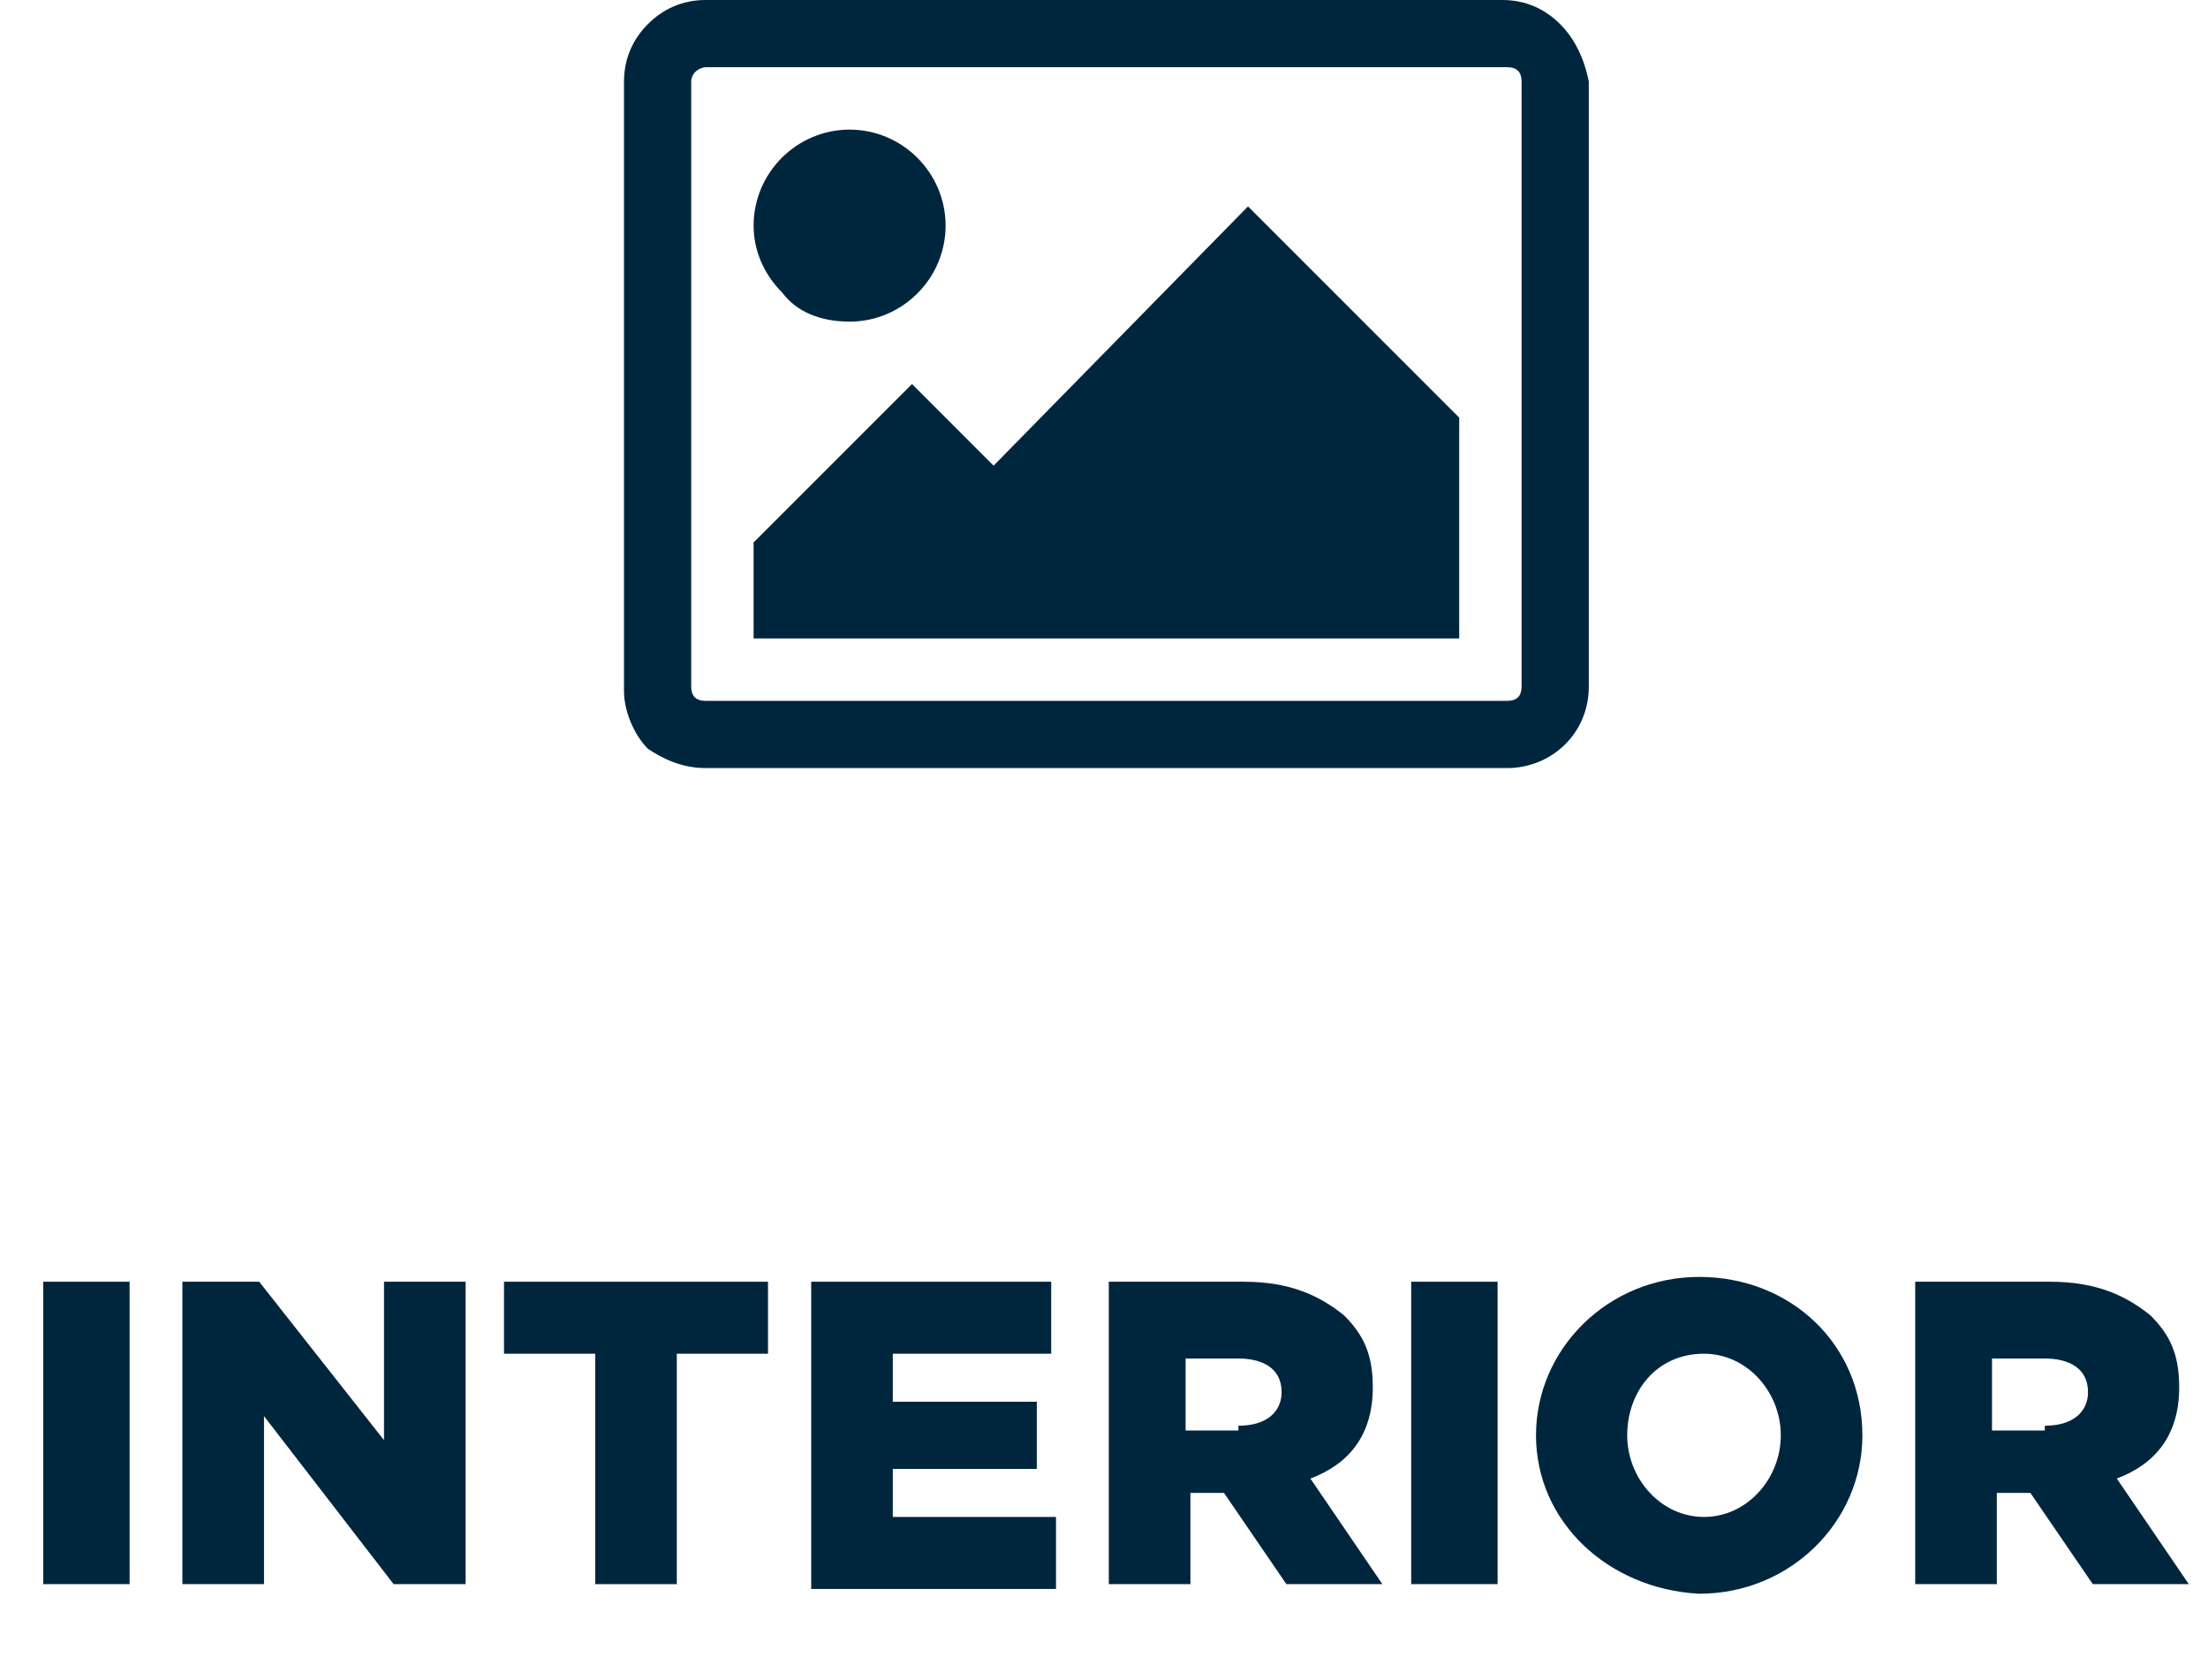
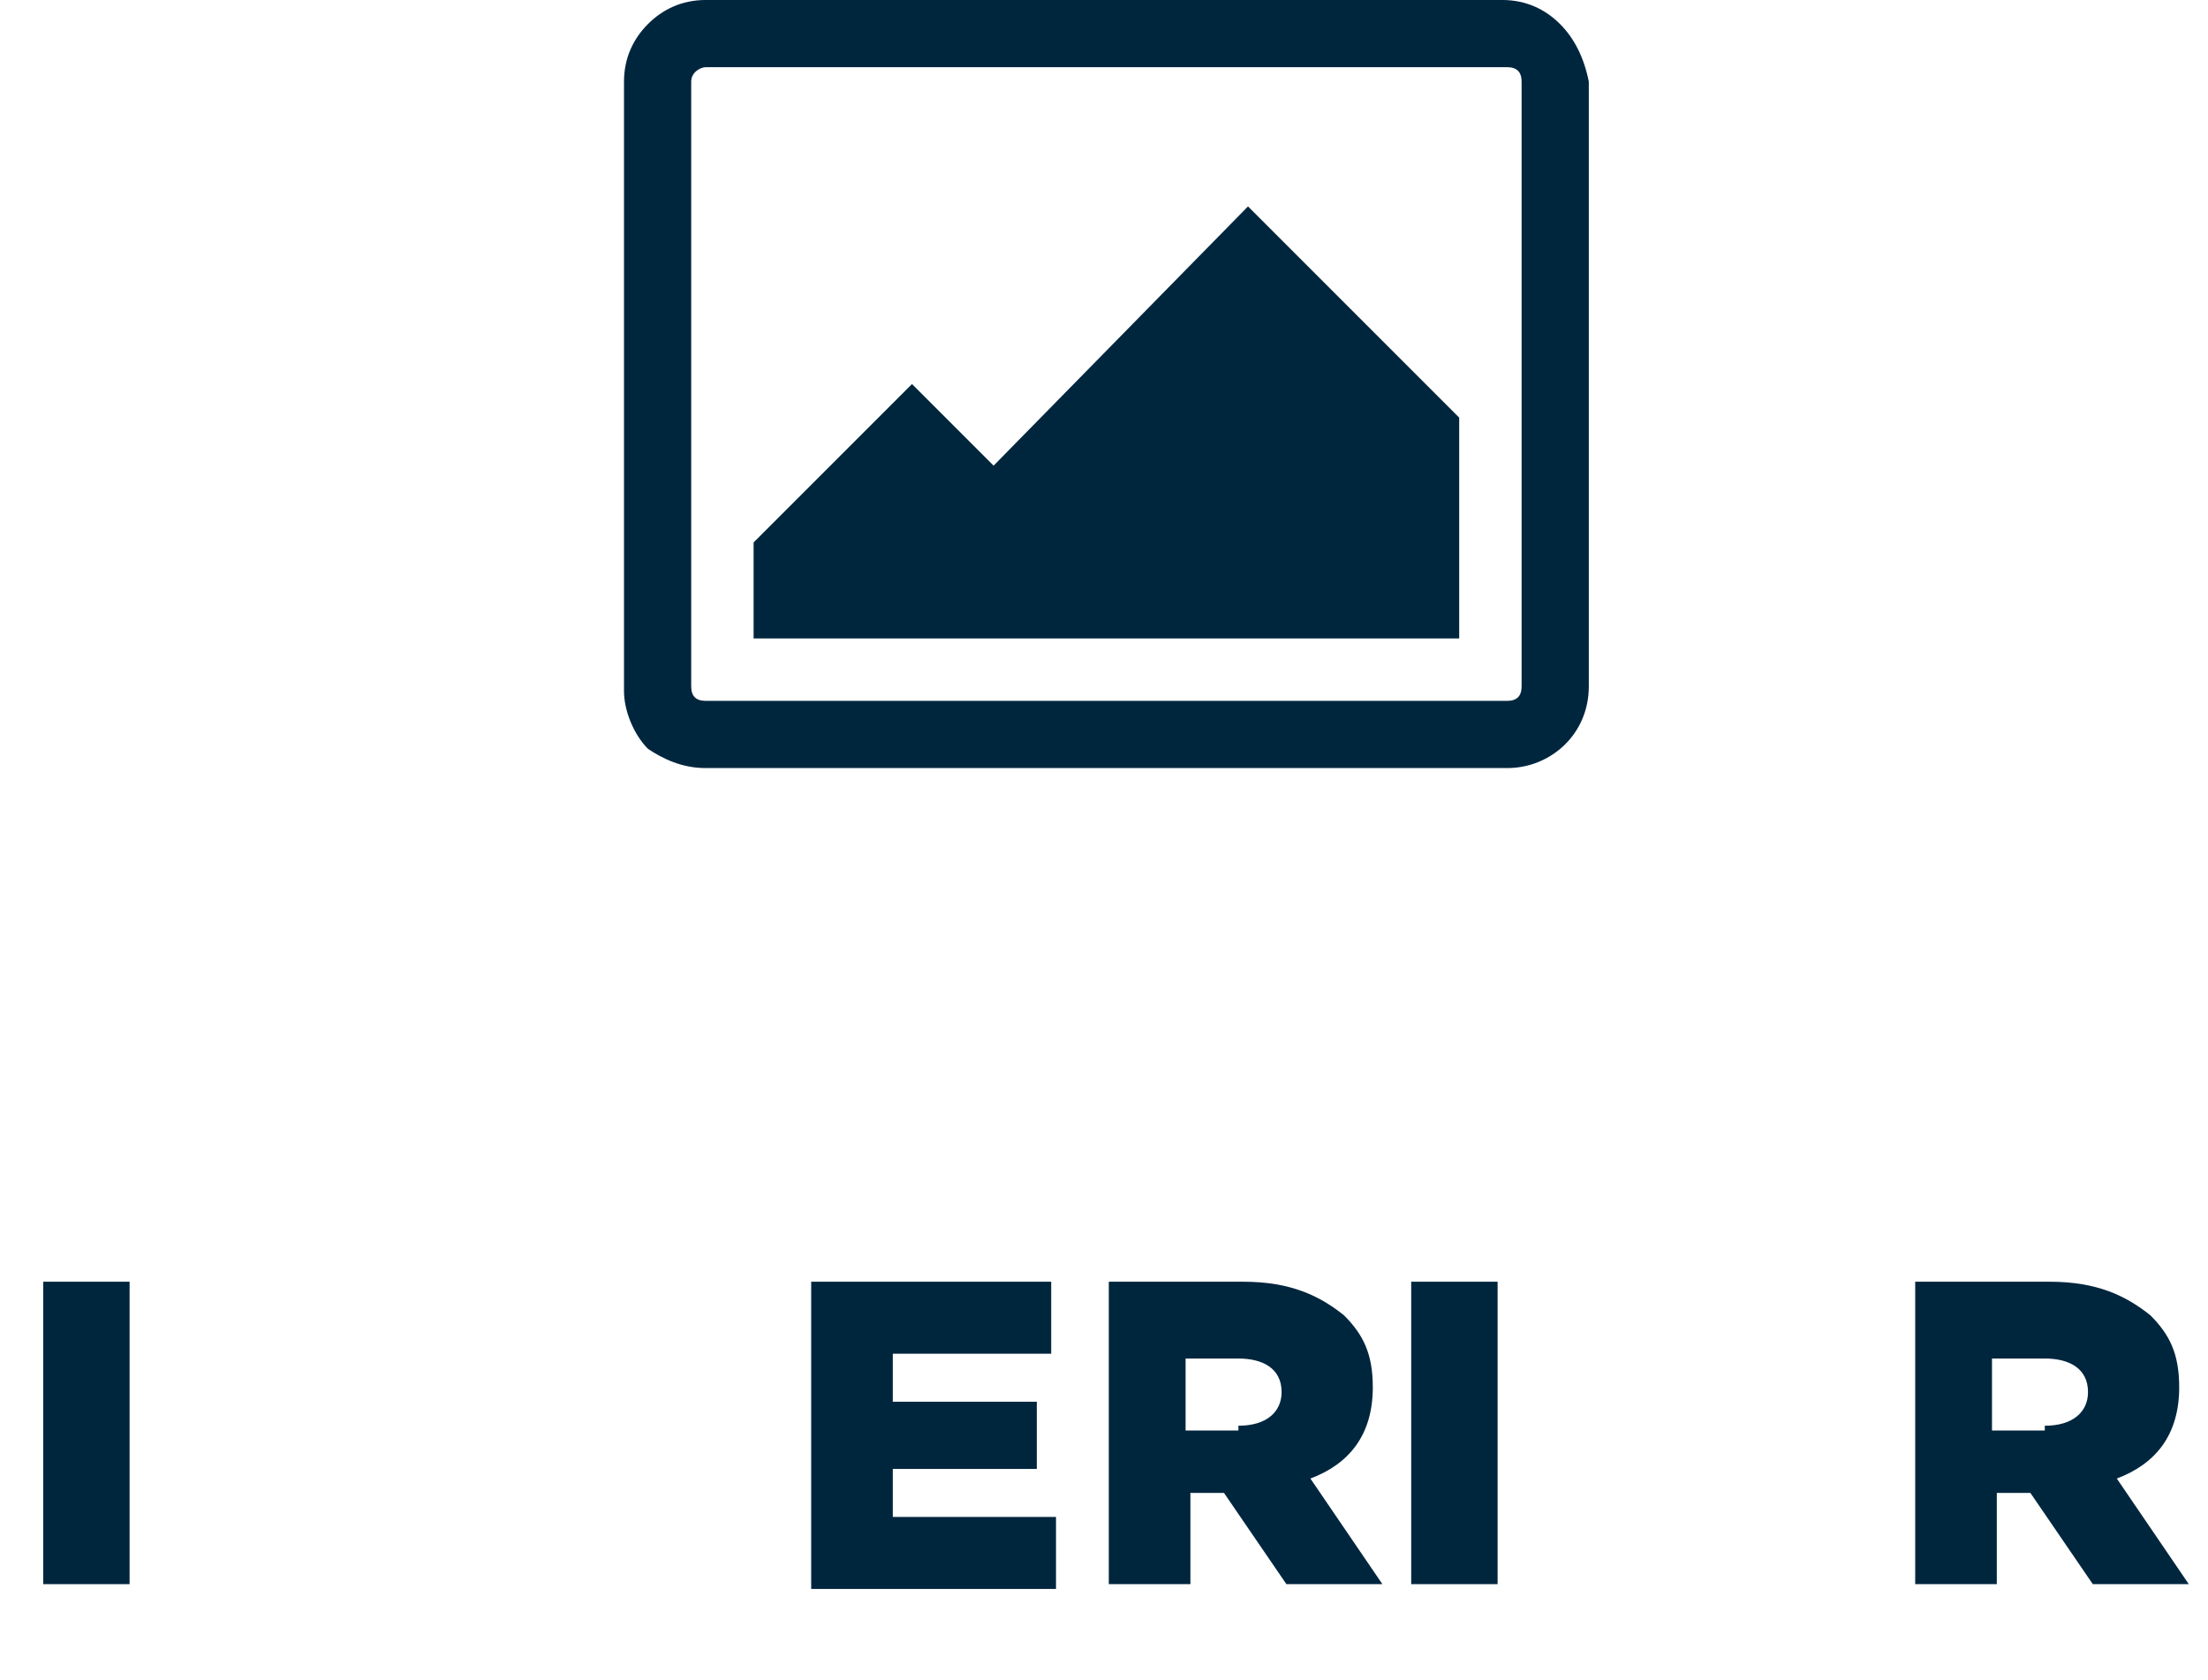
<svg xmlns="http://www.w3.org/2000/svg" version="1.1" id="Layer_1" x="0px" y="0px" viewBox="0 0 46 35" style="enable-background:new 0 0 46 35;" xml:space="preserve">
  <style type="text/css">
	.st0{fill:#00263E;}
	.st1{enable-background:new    ;}
</style>
  <g id="Group_1111" transform="translate(69 -646)">
    <g id="picture" transform="translate(-56 591.179)">
      <g id="Group_773" transform="translate(0 54.821)">
        <path id="Path_367" class="st0" fill="#00263E" d="M19.5,0.5C19.2,0.2,18.8,0,18.3,0H1.7C1.2,0,0.8,0.2,0.5,0.5C0.2,0.8,0,1.2,0,1.7v12.7     c0,0.4,0.2,0.9,0.5,1.2C0.8,15.8,1.2,16,1.7,16h16.7c0.9,0,1.7-0.7,1.7-1.7V1.7C20,1.2,19.8,0.8,19.5,0.5z M18.7,14.3     c0,0.2-0.1,0.3-0.3,0.3H1.7c-0.2,0-0.3-0.1-0.3-0.3V1.7c0-0.2,0.2-0.3,0.3-0.3h16.7c0.2,0,0.3,0.1,0.3,0.3L18.7,14.3L18.7,14.3z" />
-         <path id="Path_368" class="st0" fill="#00263E" d="M4.7,6.7c1.1,0,2-0.9,2-2c0-1.1-0.9-2-2-2s-2,0.9-2,2c0,0.5,0.2,1,0.6,1.4     C3.6,6.5,4.1,6.7,4.7,6.7z" />
        <path id="Path_369" class="st0" fill="#00263E" d="M7.7,9.7L6,8l-3.3,3.3v2h14.7V8.7L13,4.3L7.7,9.7z" />
      </g>
    </g>
    <g class="st1">
      <path class="st0" fill="#00263E" d="M-68.1,672.7h1.8v6.3h-1.8V672.7z" />
-       <path class="st0" fill="#00263E" d="M-65.2,672.7h1.6l2.6,3.3v-3.3h1.7v6.3h-1.5l-2.7-3.5v3.5h-1.7V672.7z" />
-       <path class="st0" fill="#00263E" d="M-56.6,674.2h-1.9v-1.5h5.5v1.5h-1.9v4.8h-1.7V674.2z" />
      <path class="st0" fill="#00263E" d="M-52.2,672.7h5.1v1.5h-3.3v1h3v1.4h-3v1h3.4v1.5h-5.1V672.7z" />
      <path class="st0" fill="#00263E" d="M-46.1,672.7h3c1,0,1.6,0.3,2.1,0.7c0.4,0.4,0.6,0.8,0.6,1.5v0c0,1-0.5,1.6-1.3,1.9l1.5,2.2h-2l-1.3-1.9h0    h-0.7v1.9h-1.7V672.7z M-43.2,675.7c0.6,0,0.9-0.3,0.9-0.7v0c0-0.5-0.4-0.7-0.9-0.7h-1.1v1.5H-43.2z" />
      <path class="st0" fill="#00263E" d="M-39.6,672.7h1.8v6.3h-1.8V672.7z" />
-       <path class="st0" fill="#00263E" d="M-37,675.9L-37,675.9c0-1.8,1.5-3.3,3.4-3.3c1.9,0,3.4,1.4,3.4,3.3v0c0,1.8-1.5,3.3-3.4,3.3    C-35.5,679.1-37,677.7-37,675.9z M-31.9,675.9L-31.9,675.9c0-0.9-0.7-1.7-1.6-1.7c-1,0-1.6,0.8-1.6,1.7v0c0,0.9,0.7,1.7,1.6,1.7    C-32.6,677.6-31.9,676.8-31.9,675.9z" />
      <path class="st0" fill="#00263E" d="M-29.3,672.7h3c1,0,1.6,0.3,2.1,0.7c0.4,0.4,0.6,0.8,0.6,1.5v0c0,1-0.5,1.6-1.3,1.9l1.5,2.2h-2l-1.3-1.9h0    h-0.7v1.9h-1.7V672.7z M-26.4,675.7c0.6,0,0.9-0.3,0.9-0.7v0c0-0.5-0.4-0.7-0.9-0.7h-1.1v1.5H-26.4z" />
    </g>
  </g>
</svg>